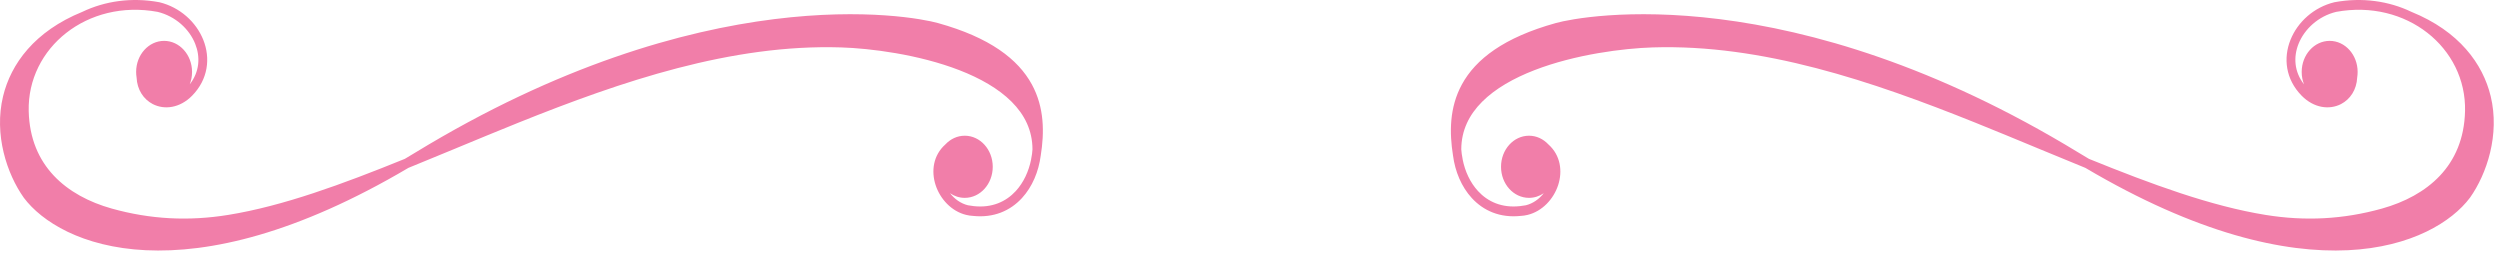
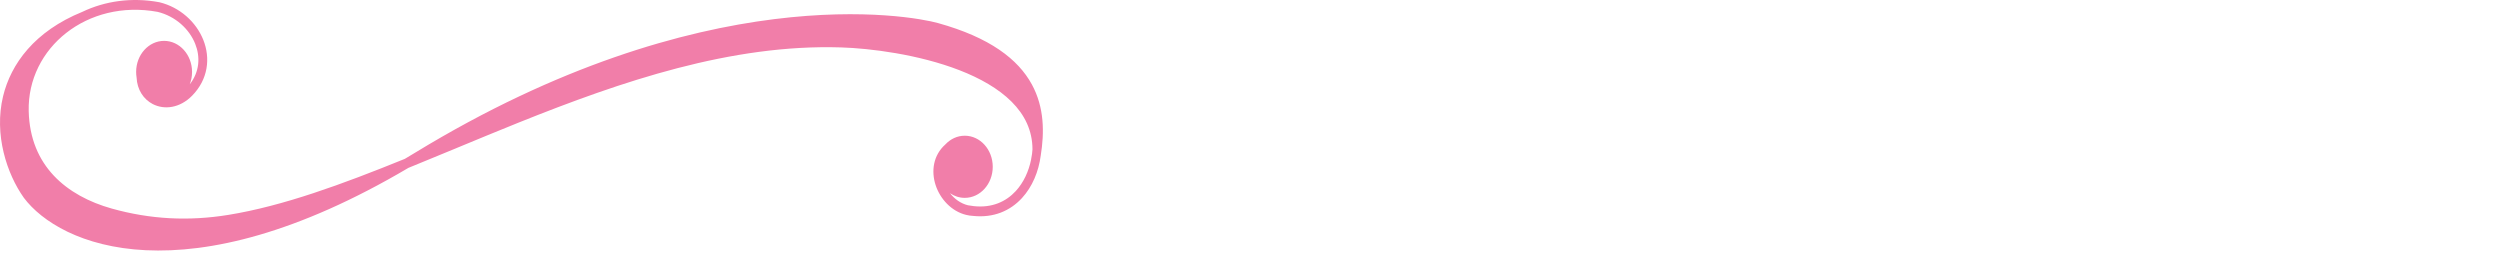
<svg xmlns="http://www.w3.org/2000/svg" width="112" height="12" viewBox="0 0 112 12" fill="none">
-   <path fill-rule="evenodd" clip-rule="evenodd" d="M110.434 4.976C110.501 2.141 107.803 -0.049 104.658 0.532C103.856 0.728 103.24 1.302 102.975 1.963C102.741 2.549 102.777 3.213 103.22 3.779C103.153 3.609 103.116 3.421 103.116 3.223C103.116 2.454 103.677 1.831 104.369 1.831C105.061 1.831 105.622 2.454 105.622 3.223C105.622 3.308 105.615 3.392 105.602 3.473C105.577 4.022 105.289 4.448 104.88 4.661C104.357 4.932 103.662 4.844 103.114 4.287C102.389 3.549 102.288 2.598 102.614 1.785C102.934 0.983 103.662 0.324 104.578 0.101L104.583 0.1L104.587 0.099C105.825 -0.13 107.022 0.048 108.03 0.53C110.171 1.399 111.233 2.862 111.583 4.311C111.999 6.035 111.409 7.79 110.657 8.854L110.655 8.856L110.653 8.859C109.05 10.996 103.436 13.437 93.425 7.521C92.709 7.231 91.984 6.93 91.252 6.627L91.252 6.627L91.251 6.626C90.343 6.25 89.424 5.869 88.496 5.496C83.843 3.629 78.948 1.97 74.043 2.124C72.746 2.164 70.576 2.432 68.736 3.146C67.816 3.503 66.992 3.966 66.402 4.556C65.817 5.14 65.468 5.841 65.465 6.69C65.47 6.759 65.477 6.829 65.486 6.897C65.499 6.977 65.512 7.056 65.527 7.135L65.525 7.135C65.633 7.681 65.867 8.183 66.214 8.559C66.652 9.035 67.278 9.322 68.091 9.235C68.178 9.226 68.267 9.213 68.358 9.196C68.679 9.117 68.958 8.916 69.161 8.654C68.969 8.787 68.742 8.864 68.499 8.864C67.806 8.864 67.246 8.241 67.246 7.472C67.246 6.704 67.806 6.08 68.499 6.08C68.836 6.08 69.142 6.228 69.367 6.469C69.917 6.957 70.007 7.672 69.806 8.291C69.601 8.919 69.092 9.468 68.438 9.627C68.335 9.652 68.23 9.668 68.124 9.673C67.201 9.77 66.46 9.441 65.938 8.874C65.473 8.369 65.189 7.685 65.095 6.968C64.933 5.95 64.926 4.823 65.494 3.782C66.109 2.654 67.371 1.679 69.703 1.032C70.934 0.69 80.217 -1.028 93.123 6.84C93.278 6.935 93.432 7.027 93.585 7.117C96.397 8.258 99.051 9.233 101.496 9.628C103.269 9.915 104.979 9.829 106.716 9.343C107.725 9.06 108.642 8.58 109.312 7.868C109.977 7.16 110.405 6.215 110.434 4.976Z" fill="#F17EA9" />
  <path fill-rule="evenodd" clip-rule="evenodd" d="M1.286 4.976C1.22 2.141 3.917 -0.049 7.063 0.532C7.865 0.728 8.481 1.302 8.745 1.963C8.98 2.549 8.944 3.213 8.5 3.779C8.567 3.609 8.604 3.421 8.604 3.223C8.604 2.454 8.043 1.831 7.352 1.831C6.66 1.831 6.099 2.454 6.099 3.223C6.099 3.308 6.106 3.392 6.119 3.473C6.144 4.022 6.432 4.448 6.841 4.661C7.364 4.932 8.059 4.844 8.607 4.287C9.332 3.549 9.432 2.598 9.107 1.785C8.786 0.983 8.059 0.324 7.143 0.101L7.138 0.1L7.133 0.099C5.896 -0.13 4.699 0.048 3.69 0.53C1.55 1.399 0.488 2.862 0.138 4.311C-0.278 6.035 0.311 7.79 1.064 8.854L1.065 8.856L1.067 8.859C2.671 10.996 8.285 13.437 18.296 7.521C19.012 7.231 19.736 6.93 20.469 6.627L20.469 6.627L20.47 6.626C21.378 6.25 22.297 5.869 23.225 5.496C27.878 3.629 32.772 1.97 37.678 2.124C38.974 2.164 41.145 2.432 42.985 3.146C43.905 3.503 44.728 3.966 45.319 4.556C45.903 5.14 46.253 5.841 46.255 6.69C46.251 6.759 46.244 6.829 46.235 6.897C46.222 6.977 46.208 7.056 46.194 7.135L46.196 7.135C46.088 7.681 45.853 8.183 45.507 8.559C45.069 9.035 44.442 9.322 43.629 9.235C43.543 9.226 43.454 9.213 43.363 9.196C43.042 9.117 42.763 8.916 42.559 8.654C42.752 8.787 42.979 8.864 43.222 8.864C43.914 8.864 44.475 8.241 44.475 7.472C44.475 6.704 43.914 6.08 43.222 6.08C42.885 6.08 42.579 6.228 42.354 6.469C41.803 6.957 41.713 7.672 41.915 8.291C42.12 8.919 42.629 9.468 43.283 9.627C43.386 9.652 43.49 9.668 43.596 9.673C44.52 9.77 45.261 9.441 45.783 8.874C46.248 8.369 46.532 7.685 46.625 6.968C46.788 5.95 46.794 4.823 46.227 3.782C45.611 2.654 44.35 1.679 42.017 1.032C40.787 0.69 31.504 -1.028 18.598 6.84C18.443 6.935 18.289 7.027 18.136 7.117C15.324 8.258 12.67 9.233 10.224 9.628C8.452 9.915 6.741 9.829 5.005 9.343C3.996 9.06 3.079 8.58 2.409 7.868C1.744 7.16 1.315 6.215 1.286 4.976Z" fill="#F17EA9" />
</svg>